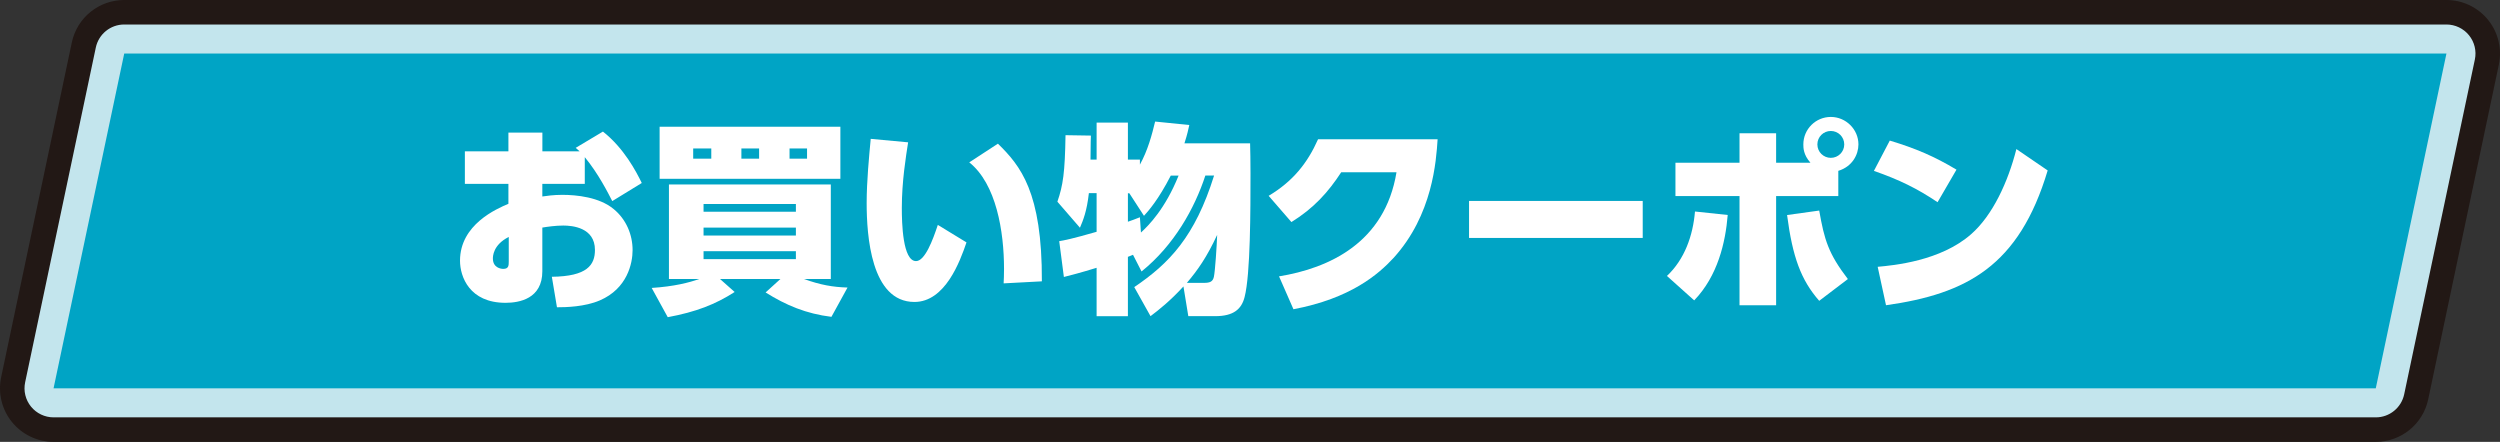
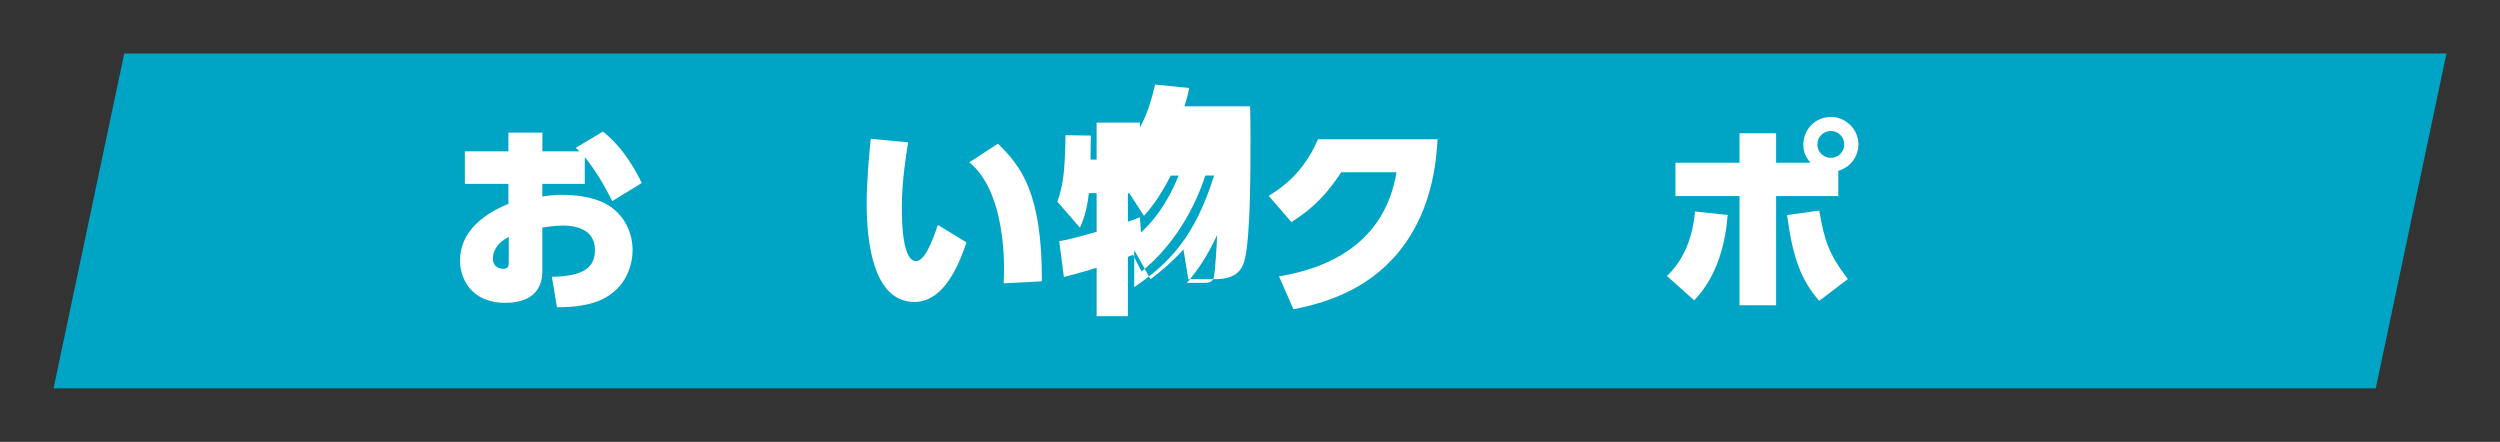
<svg xmlns="http://www.w3.org/2000/svg" id="_レイヤー_2" data-name="レイヤー 2" viewBox="0 0 504.12 89.1">
  <rect x="0" y="0" width="504.12" height="89.1" fill="#333333" stroke="none" />
  <defs>
    <style>
      .cls-1 {
        fill: #221815;
      }

      .cls-2 {
        fill: #fff;
      }

      .cls-3 {
        fill: #c3e5ed;
      }

      .cls-4 {
        fill: #00a4c5;
      }
    </style>
  </defs>
  <g id="_レイヤー_1-2" data-name="レイヤー 1">
    <g>
      <g>
-         <path class="cls-1" d="M10.8,89.1c-3.26,0-6.34-1.47-8.39-4-2.05-2.53-2.85-5.85-2.18-9.03L14.48,8.57C15.53,3.57,19.94,0,25.05,0h468.27c3.26,0,6.34,1.47,8.39,4,2.05,2.53,2.85,5.85,2.18,9.03l-14.25,67.5c-1.05,5-5.46,8.57-10.57,8.57H10.8Z" />
-         <path class="cls-3" d="M10.8,84.16c-1.76,0-3.44-.8-4.55-2.17-1.11-1.37-1.55-3.17-1.18-4.9L19.32,9.59c.57-2.71,2.96-4.65,5.73-4.65h468.27c1.76,0,3.44.8,4.55,2.17,1.11,1.37,1.55,3.17,1.18,4.9l-14.25,67.5c-.57,2.71-2.96,4.65-5.73,4.65H10.8Z" />
        <polygon class="cls-4" points="25.05 10.8 10.8 78.3 479.07 78.3 493.32 10.8 25.05 10.8" />
      </g>
      <g>
        <path class="cls-2" d="M117.93,37.08h-8.57v2.54c.82-.12,2.25-.33,4.02-.33,2.87,0,7.46.45,10.37,2.87,2.54,2.09,3.81,5.17,3.81,8.28,0,2.67-1.07,7.75-6.6,10.13-3.03,1.31-6.85,1.39-8.65,1.39l-1.03-6.15c7.13-.08,8.69-2.38,8.69-5.41,0-4.55-4.63-4.92-6.39-4.92-1.52,0-3.28.25-4.22.41v8.81c0,5.54-4.63,6.36-7.42,6.36-7.26,0-9.18-5.25-9.18-8.49,0-7.3,7.38-10.46,9.76-11.48v-4.02h-8.78v-6.56h8.78v-3.77h6.85v3.77h7.5c-.29-.25-.37-.33-.78-.7l5.49-3.28c4.26,3.36,6.72,8.08,7.83,10.37l-5.95,3.65c-.82-1.6-2.79-5.53-5.54-8.86v5.37ZM102.59,47.78c-3.2,1.6-3.2,3.98-3.2,4.35,0,1.85,1.6,2.09,2.09,2.09,1.11,0,1.11-.7,1.11-1.52v-4.92Z" />
-         <path class="cls-2" d="M167.66,63.89c-5.08-.62-9.18-2.34-13.28-4.92l2.99-2.71h-12.18l2.95,2.62c-3.89,2.5-7.79,4.02-13.49,5.08l-3.24-5.9c4.51-.29,7.54-1.07,9.59-1.8h-6.11v-19.06h32.64v19.06h-5.41c3.28,1.19,5.86,1.64,8.78,1.72l-3.24,5.9ZM169.46,25.55v10.5h-36.45v-10.5h36.45ZM139.78,29.94v2.05h3.65v-2.05h-3.65ZM141.87,42.69h18.62v-1.56h-18.62v1.56ZM141.87,47.49h18.62v-1.6h-18.62v1.6ZM141.87,50.65v1.6h18.62v-1.6h-18.62ZM149.5,29.94v2.05h3.57v-2.05h-3.57ZM159.21,29.94v2.05h3.53v-2.05h-3.53Z" />
        <path class="cls-2" d="M183.12,28.71c-.45,2.91-1.27,7.87-1.27,13.24,0,2.95.16,10.7,2.87,10.7,1.8,0,3.4-4.3,4.39-7.3l5.78,3.53c-1.31,3.85-4.3,12.01-10.5,12.01-8.77,0-9.63-13.45-9.63-19.93,0-4.43.49-9.43.82-12.96l7.54.7ZM202.38,57.13c.04-.82.08-1.64.08-2.91,0-7.54-1.56-17.14-7.01-21.48l5.78-3.77c4.51,4.43,8.94,9.68,8.86,27.76l-7.71.41Z" />
-         <path class="cls-2" d="M228.71,57.9c7.05-4.76,12.26-10.17,16.11-22.51h-1.76c-2.17,6.64-6.31,14.06-12.87,19.35l-1.72-3.36c-.33.16-.78.29-1.03.41v11.97h-6.31v-9.76c-3.49,1.07-5,1.44-6.6,1.85l-.94-7.22c.98-.16,2.54-.45,7.54-1.89v-7.79h-1.56c-.41,3.65-1.15,5.45-1.8,6.97l-4.55-5.25c1.15-3.32,1.52-5.9,1.64-13.41l5.12.08c-.04.57-.04.98-.08,4.84h1.23v-7.46h6.31v7.46h2.42v1.02c1.6-2.91,2.42-5.99,3.07-8.69l6.89.7c-.25,1.07-.33,1.64-.98,3.69h13.24c.04,1.56.08,3.4.08,6.03,0,7.26,0,20.42-1.19,24.97-.62,2.46-2.26,3.85-5.9,3.85h-5.45l-.98-5.99c-2.66,2.91-5,4.76-6.64,5.99l-3.28-5.86ZM236.09,35.4c-2.5,4.88-4.51,7.13-5.41,8.12l-2.95-4.55h-.29v5.74c.82-.29,1.31-.45,2.42-.9l.21,3.08c1.56-1.43,4.88-4.76,7.59-11.48h-1.56ZM242.77,57.04c1.23,0,1.8-.25,2.01-1.23.25-1.19.57-6.03.66-8.45-2.09,4.51-3.94,7.13-6.11,9.68h3.45Z" />
+         <path class="cls-2" d="M228.71,57.9c7.05-4.76,12.26-10.17,16.11-22.51h-1.76c-2.17,6.64-6.31,14.06-12.87,19.35l-1.72-3.36c-.33.16-.78.29-1.03.41v11.97h-6.31v-9.76c-3.49,1.07-5,1.44-6.6,1.85l-.94-7.22c.98-.16,2.54-.45,7.54-1.89v-7.79h-1.56c-.41,3.65-1.15,5.45-1.8,6.97l-4.55-5.25c1.15-3.32,1.52-5.9,1.64-13.41l5.12.08c-.04.57-.04.98-.08,4.84h1.23v-7.46h6.31h2.42v1.02c1.6-2.91,2.42-5.99,3.07-8.69l6.89.7c-.25,1.07-.33,1.64-.98,3.69h13.24c.04,1.56.08,3.4.08,6.03,0,7.26,0,20.42-1.19,24.97-.62,2.46-2.26,3.85-5.9,3.85h-5.45l-.98-5.99c-2.66,2.91-5,4.76-6.64,5.99l-3.28-5.86ZM236.09,35.4c-2.5,4.88-4.51,7.13-5.41,8.12l-2.95-4.55h-.29v5.74c.82-.29,1.31-.45,2.42-.9l.21,3.08c1.56-1.43,4.88-4.76,7.59-11.48h-1.56ZM242.77,57.04c1.23,0,1.8-.25,2.01-1.23.25-1.19.57-6.03.66-8.45-2.09,4.51-3.94,7.13-6.11,9.68h3.45Z" />
        <path class="cls-2" d="M257.9,55.73c10.09-1.64,21.36-6.77,23.7-20.99h-11.15c-2.62,4.02-5.54,7.26-10.04,10.04l-4.59-5.29c4.88-2.91,7.83-6.6,9.96-11.4h24.11c-.29,4.35-.98,15.25-8.9,23.94-3.07,3.32-8.69,8.16-20.17,10.33l-2.91-6.64Z" />
-         <path class="cls-2" d="M331.25,40.52v7.46h-35.02v-7.46h35.02Z" />
        <path class="cls-2" d="M336.13,55.65c3.57-3.36,5.25-8.12,5.66-13l6.6.7c-.45,5.54-2.01,12.3-6.76,17.22l-5.49-4.92ZM365.07,32.81c-1.43-1.6-1.43-3.03-1.43-3.69,0-3.08,2.5-5.54,5.54-5.54s5.57,2.5,5.57,5.54c0,2.05-1.23,4.47-4.06,5.33v5.08h-12.54v22.02h-7.38v-22.02h-12.92v-6.72h12.92v-5.94h7.38v5.94h6.93ZM366.84,42.45c1.03,5.9,1.85,8.69,5.78,13.82l-5.78,4.39c-3.69-4.22-5.37-8.82-6.48-17.3l6.48-.9ZM366.47,29.12c0,1.52,1.23,2.71,2.71,2.71s2.71-1.19,2.71-2.71-1.23-2.71-2.71-2.71-2.71,1.19-2.71,2.71Z" />
-         <path class="cls-2" d="M390.7,40.77c-4.1-2.75-7.67-4.51-12.83-6.31l3.2-6.11c5.17,1.56,8.94,3.16,13.45,5.86l-3.81,6.56ZM378.64,53.8c3.16-.29,12.71-1.15,18.86-6.6,4.3-3.77,7.42-10.5,9.1-17.14l6.31,4.31c-5.78,19.31-16.36,24.89-32.6,27.18l-1.68-7.75Z" />
      </g>
    </g>
  </g>
</svg>